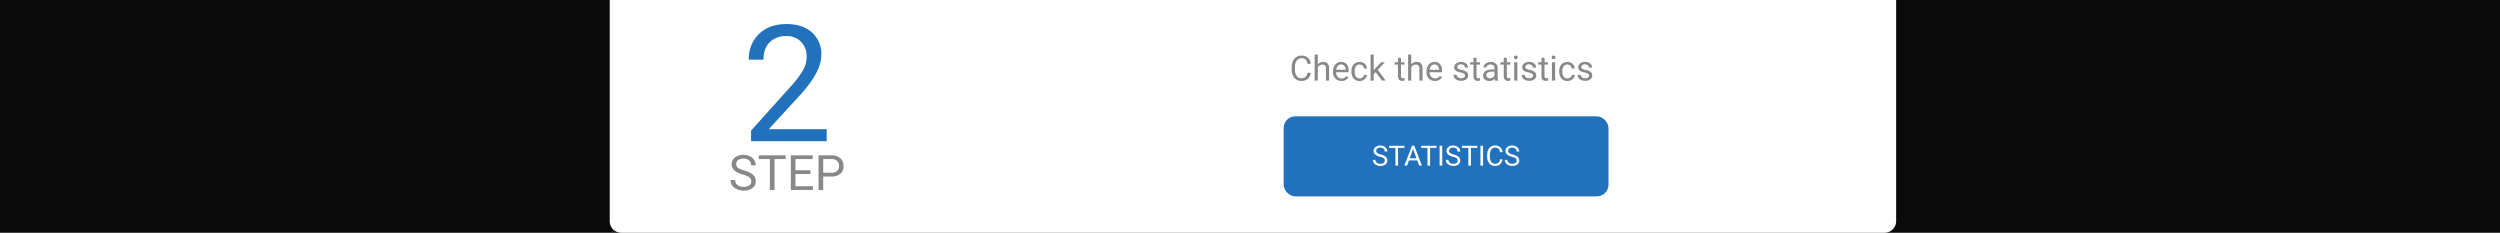
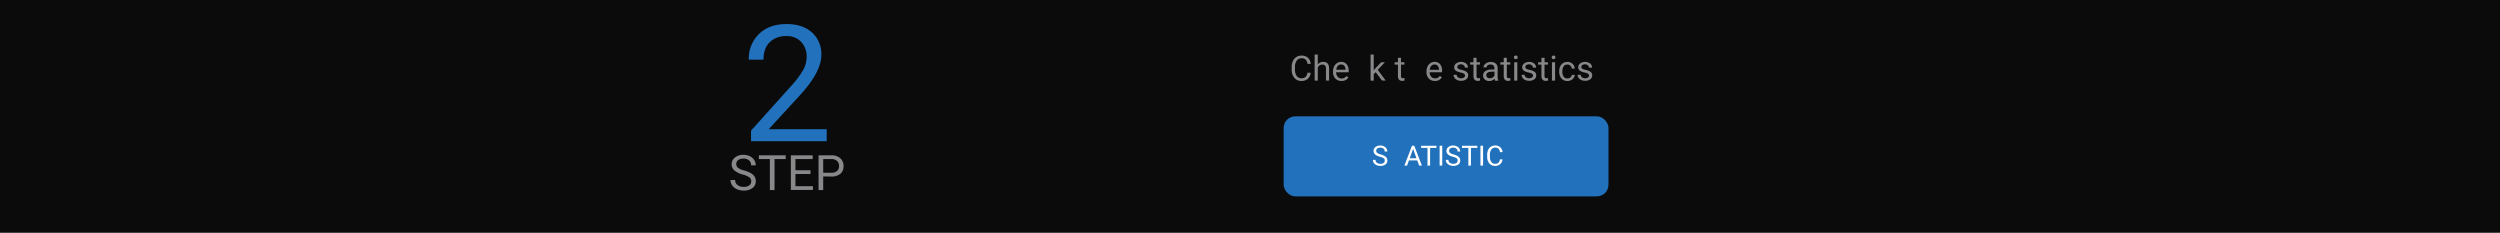
<svg xmlns="http://www.w3.org/2000/svg" viewBox="0 0 1074 100">
  <rect x="-1144" y="-2171.15" width="5672" height="4528.08" fill="#0b0b0b" />
-   <path d="M261.94,0H814.58a0,0,0,0,1,0,0V95a5,5,0,0,1-5,5H266.94a5,5,0,0,1-5-5V0A0,0,0,0,1,261.94,0Z" fill="#fff" />
  <path d="M563.07,31.26a3.94,3.94,0,0,1-1.24,2.61,4.09,4.09,0,0,1-2.79.91,3.76,3.76,0,0,1-3-1.35,5.45,5.45,0,0,1-1.13-3.61v-1a6,6,0,0,1,.53-2.61,4,4,0,0,1,1.5-1.73,4.16,4.16,0,0,1,2.25-.6,3.84,3.84,0,0,1,2.71.95,4,4,0,0,1,1.19,2.61h-1.41a3,3,0,0,0-.79-1.84,2.39,2.39,0,0,0-1.7-.57,2.51,2.51,0,0,0-2.11,1,4.56,4.56,0,0,0-.76,2.83v1a4.69,4.69,0,0,0,.72,2.75,2.31,2.31,0,0,0,2,1,2.69,2.69,0,0,0,1.79-.53,2.89,2.89,0,0,0,.83-1.85Z" fill="#88888b" />
  <path d="M566.12,27.7a2.87,2.87,0,0,1,2.34-1.11c1.67,0,2.51.94,2.52,2.83v5.22h-1.35V29.41a1.76,1.76,0,0,0-.39-1.26,1.52,1.52,0,0,0-1.19-.41,2,2,0,0,0-1.15.35,2.33,2.33,0,0,0-.78.92v5.63h-1.35V23.42h1.35Z" fill="#88888b" />
  <path d="M576.28,34.78a3.45,3.45,0,0,1-2.61-1.05,3.93,3.93,0,0,1-1-2.82v-.25a4.73,4.73,0,0,1,.45-2.1,3.5,3.5,0,0,1,1.26-1.45,3.23,3.23,0,0,1,1.75-.52,3,3,0,0,1,2.39,1,4.36,4.36,0,0,1,.86,2.9v.56H574A2.8,2.8,0,0,0,574.7,33a2.14,2.14,0,0,0,1.66.72,2.41,2.41,0,0,0,1.21-.29,3.18,3.18,0,0,0,.87-.77l.82.64A3.3,3.3,0,0,1,576.28,34.78Zm-.16-7.08a1.8,1.8,0,0,0-1.38.6,2.88,2.88,0,0,0-.68,1.67h4v-.11a2.53,2.53,0,0,0-.55-1.59A1.69,1.69,0,0,0,576.12,27.7Z" fill="#88888b" />
-   <path d="M584.1,33.68a2,2,0,0,0,1.26-.44,1.53,1.53,0,0,0,.6-1.09h1.27a2.47,2.47,0,0,1-.46,1.29,3.06,3.06,0,0,1-1.15,1,3.36,3.36,0,0,1-1.52.36,3.27,3.27,0,0,1-2.57-1.07,4.27,4.27,0,0,1-.95-2.95v-.23a4.81,4.81,0,0,1,.42-2.05,3.18,3.18,0,0,1,1.22-1.39,3.44,3.44,0,0,1,1.87-.5,3.19,3.19,0,0,1,2.21.8,2.82,2.82,0,0,1,.93,2.06H586a1.85,1.85,0,0,0-1.87-1.75,1.91,1.91,0,0,0-1.6.74,3.55,3.55,0,0,0-.56,2.15v.25a3.37,3.37,0,0,0,.56,2.1A1.88,1.88,0,0,0,584.1,33.68Z" fill="#88888b" />
  <path d="M591,31l-.85.88v2.78h-1.35V23.42h1.35v6.79l.72-.87,2.46-2.6h1.65L591.86,30l3.43,4.6h-1.58Z" fill="#88888b" />
  <path d="M601.87,24.83v1.91h1.47v1h-1.47v4.91a1.11,1.11,0,0,0,.19.71.83.83,0,0,0,.67.24,3.28,3.28,0,0,0,.65-.09v1.09a3.82,3.82,0,0,1-1,.14,1.71,1.71,0,0,1-1.37-.54,2.42,2.42,0,0,1-.46-1.56v-4.9h-1.43v-1h1.43V24.83Z" fill="#88888b" />
-   <path d="M606.27,27.7a2.85,2.85,0,0,1,2.33-1.11c1.67,0,2.51.94,2.53,2.83v5.22h-1.35V29.41a1.86,1.86,0,0,0-.39-1.26,1.56,1.56,0,0,0-1.2-.41,2,2,0,0,0-1.15.35,2.31,2.31,0,0,0-.77.92v5.63h-1.35V23.42h1.35Z" fill="#88888b" />
  <path d="M616.43,34.78a3.45,3.45,0,0,1-2.61-1.05,3.88,3.88,0,0,1-1-2.82v-.25a4.73,4.73,0,0,1,.45-2.1,3.55,3.55,0,0,1,1.25-1.45,3.23,3.23,0,0,1,1.75-.52,3,3,0,0,1,2.4,1,4.36,4.36,0,0,1,.85,2.9v.56h-5.35a2.84,2.84,0,0,0,.68,1.89,2.15,2.15,0,0,0,1.66.72,2.38,2.38,0,0,0,1.21-.29,3.18,3.18,0,0,0,.87-.77l.83.64A3.31,3.31,0,0,1,616.43,34.78Zm-.17-7.08a1.8,1.8,0,0,0-1.37.6A2.88,2.88,0,0,0,614.2,30h4v-.11a2.53,2.53,0,0,0-.56-1.59A1.67,1.67,0,0,0,616.26,27.7Z" fill="#88888b" />
  <path d="M629.37,32.54a1,1,0,0,0-.41-.85,4,4,0,0,0-1.44-.52,6.92,6.92,0,0,1-1.63-.53,2.28,2.28,0,0,1-.89-.73,1.73,1.73,0,0,1-.28-1,2.05,2.05,0,0,1,.82-1.65,3.67,3.67,0,0,1,4.27,0,2.19,2.19,0,0,1,.84,1.77h-1.36a1.21,1.21,0,0,0-.47-1,1.79,1.79,0,0,0-1.18-.4,1.88,1.88,0,0,0-1.16.32,1,1,0,0,0-.41.84.84.84,0,0,0,.38.74,4.71,4.71,0,0,0,1.4.47,7.62,7.62,0,0,1,1.64.55,2.31,2.31,0,0,1,.93.75,1.86,1.86,0,0,1,.3,1.08,2,2,0,0,1-.84,1.69,3.55,3.55,0,0,1-2.2.64,4.06,4.06,0,0,1-1.68-.33,2.73,2.73,0,0,1-1.14-.94,2.23,2.23,0,0,1-.41-1.3h1.35a1.36,1.36,0,0,0,.54,1.07,2.08,2.08,0,0,0,1.34.4,2.16,2.16,0,0,0,1.23-.31A1,1,0,0,0,629.37,32.54Z" fill="#88888b" />
  <path d="M634.32,24.83v1.91h1.47v1h-1.47v4.91a1.11,1.11,0,0,0,.19.71.83.83,0,0,0,.67.24,3.28,3.28,0,0,0,.65-.09v1.09a3.82,3.82,0,0,1-1,.14,1.68,1.68,0,0,1-1.36-.54,2.36,2.36,0,0,1-.46-1.56v-4.9h-1.44v-1H633V24.83Z" fill="#88888b" />
  <path d="M642.24,34.64a3.3,3.3,0,0,1-.19-.83,3,3,0,0,1-2.24,1,2.8,2.8,0,0,1-1.92-.66,2.13,2.13,0,0,1-.75-1.67,2.23,2.23,0,0,1,.94-1.92,4.44,4.44,0,0,1,2.64-.68H642v-.62a1.53,1.53,0,0,0-.42-1.13,1.7,1.7,0,0,0-1.25-.42,2,2,0,0,0-1.21.36,1.08,1.08,0,0,0-.49.89H637.3a1.83,1.83,0,0,1,.42-1.14,2.91,2.91,0,0,1,1.14-.88,3.91,3.91,0,0,1,1.58-.32,3.11,3.11,0,0,1,2.14.69,2.44,2.44,0,0,1,.8,1.88v3.63a4.52,4.52,0,0,0,.28,1.73v.12Zm-2.24-1a2.37,2.37,0,0,0,1.21-.33,2,2,0,0,0,.82-.85V30.8H641c-1.65,0-2.48.49-2.48,1.46a1.21,1.21,0,0,0,.43,1A1.6,1.6,0,0,0,640,33.61Z" fill="#88888b" />
  <path d="M647.33,24.83v1.91h1.48v1h-1.48v4.91a1.11,1.11,0,0,0,.2.71.81.81,0,0,0,.67.24,3.11,3.11,0,0,0,.64-.09v1.09a3.75,3.75,0,0,1-1,.14,1.7,1.7,0,0,1-1.37-.54,2.42,2.42,0,0,1-.46-1.56v-4.9h-1.44v-1H646V24.83Z" fill="#88888b" />
  <path d="M650.39,24.64a.81.81,0,0,1,.2-.55.77.77,0,0,1,.6-.23.78.78,0,0,1,.6.23.86.86,0,0,1,0,1.1.78.78,0,0,1-.6.22.76.76,0,0,1-.6-.22A.81.81,0,0,1,650.39,24.64Zm1.46,10H650.5v-7.9h1.35Z" fill="#88888b" />
  <path d="M658.61,32.54a1,1,0,0,0-.41-.85,4.18,4.18,0,0,0-1.44-.52,6.76,6.76,0,0,1-1.63-.53,2.21,2.21,0,0,1-.89-.73,1.73,1.73,0,0,1-.29-1,2.06,2.06,0,0,1,.83-1.65,3.67,3.67,0,0,1,4.27,0,2.19,2.19,0,0,1,.84,1.77h-1.36a1.24,1.24,0,0,0-.47-1,1.8,1.8,0,0,0-1.19-.4,1.87,1.87,0,0,0-1.15.32,1,1,0,0,0-.42.84.82.82,0,0,0,.39.74,4.71,4.71,0,0,0,1.4.47,7.81,7.81,0,0,1,1.64.55,2.31,2.31,0,0,1,.93.75,1.86,1.86,0,0,1,.3,1.08,2,2,0,0,1-.84,1.69,3.55,3.55,0,0,1-2.2.64,4.06,4.06,0,0,1-1.68-.33,2.73,2.73,0,0,1-1.14-.94,2.24,2.24,0,0,1-.42-1.3H655a1.4,1.4,0,0,0,.55,1.07,2.08,2.08,0,0,0,1.34.4,2.16,2.16,0,0,0,1.23-.31A1,1,0,0,0,658.61,32.54Z" fill="#88888b" />
  <path d="M663.55,24.83v1.91H665v1h-1.48v4.91a1.11,1.11,0,0,0,.2.71.83.83,0,0,0,.67.24,3.28,3.28,0,0,0,.65-.09v1.09a3.87,3.87,0,0,1-1,.14,1.71,1.71,0,0,1-1.37-.54,2.42,2.42,0,0,1-.46-1.56v-4.9h-1.43v-1h1.43V24.83Z" fill="#88888b" />
  <path d="M666.61,24.64a.81.81,0,0,1,.2-.55.9.9,0,0,1,1.2,0,.86.86,0,0,1,0,1.1.93.93,0,0,1-1.2,0A.81.81,0,0,1,666.61,24.64Zm1.46,10h-1.35v-7.9h1.35Z" fill="#88888b" />
  <path d="M673.4,33.68a2,2,0,0,0,1.27-.44,1.48,1.48,0,0,0,.59-1.09h1.28a2.4,2.4,0,0,1-.47,1.29,3,3,0,0,1-1.15,1,3.3,3.3,0,0,1-1.52.36,3.26,3.26,0,0,1-2.56-1.07,4.28,4.28,0,0,1-1-2.95v-.23a4.67,4.67,0,0,1,.43-2.05,3.16,3.16,0,0,1,1.21-1.39,3.47,3.47,0,0,1,1.88-.5,3.15,3.15,0,0,1,2.2.8,2.83,2.83,0,0,1,.94,2.06h-1.28a1.85,1.85,0,0,0-1.86-1.75,1.91,1.91,0,0,0-1.6.74,3.49,3.49,0,0,0-.57,2.15v.25a3.37,3.37,0,0,0,.57,2.1A1.87,1.87,0,0,0,673.4,33.68Z" fill="#88888b" />
  <path d="M682.66,32.54a1,1,0,0,0-.41-.85,4.18,4.18,0,0,0-1.44-.52,6.62,6.62,0,0,1-1.63-.53,2.21,2.21,0,0,1-.89-.73,1.73,1.73,0,0,1-.29-1,2.05,2.05,0,0,1,.82-1.65,3.69,3.69,0,0,1,4.28,0,2.19,2.19,0,0,1,.84,1.77h-1.36a1.24,1.24,0,0,0-.47-1,1.82,1.82,0,0,0-1.19-.4,1.87,1.87,0,0,0-1.15.32,1,1,0,0,0-.42.84.82.82,0,0,0,.39.74,4.61,4.61,0,0,0,1.4.47,7.81,7.81,0,0,1,1.64.55,2.46,2.46,0,0,1,.93.75,1.86,1.86,0,0,1,.3,1.08,2,2,0,0,1-.85,1.69,3.5,3.5,0,0,1-2.19.64,4,4,0,0,1-1.68-.33,2.83,2.83,0,0,1-1.15-.94,2.3,2.3,0,0,1-.41-1.3h1.35a1.4,1.4,0,0,0,.55,1.07,2.06,2.06,0,0,0,1.34.4,2.16,2.16,0,0,0,1.23-.31A1,1,0,0,0,682.66,32.54Z" fill="#88888b" />
  <rect x="551.46" y="49.97" width="139.55" height="34.39" rx="5" fill="#2171bc" />
  <path d="M592.84,67.35a5.39,5.39,0,0,1-2.1-1,2,2,0,0,1-.66-1.5,2.09,2.09,0,0,1,.8-1.67,3.22,3.22,0,0,1,2.1-.66,3.59,3.59,0,0,1,1.57.34,2.56,2.56,0,0,1,1.06.94,2.35,2.35,0,0,1,.38,1.31h-1.13a1.54,1.54,0,0,0-.49-1.22,2,2,0,0,0-1.39-.45,2.07,2.07,0,0,0-1.3.37,1.24,1.24,0,0,0-.46,1,1.08,1.08,0,0,0,.44.88,4.36,4.36,0,0,0,1.5.66,7,7,0,0,1,1.67.66,2.5,2.5,0,0,1,.89.84A2.19,2.19,0,0,1,596,69a2,2,0,0,1-.81,1.66,3.48,3.48,0,0,1-2.16.62,3.92,3.92,0,0,1-1.64-.34,2.76,2.76,0,0,1-1.18-.92,2.28,2.28,0,0,1-.41-1.33h1.13a1.46,1.46,0,0,0,.57,1.22,2.4,2.4,0,0,0,1.53.45A2.2,2.2,0,0,0,594.4,70a1.19,1.19,0,0,0,.48-1,1.17,1.17,0,0,0-.44-1A5,5,0,0,0,592.84,67.35Z" fill="#fff" />
-   <path d="M603.34,63.54H600.6v7.61h-1.12V63.54h-2.73v-.92h6.59Z" fill="#fff" />
  <path d="M608.86,68.92h-3.58l-.8,2.23h-1.16l3.26-8.53h1l3.27,8.53h-1.16ZM605.62,68h2.9l-1.45-4Z" fill="#fff" />
  <path d="M617.11,63.54h-2.74v7.61h-1.12V63.54h-2.73v-.92h6.59Z" fill="#fff" />
  <path d="M619.59,71.15h-1.13V62.62h1.13Z" fill="#fff" />
  <path d="M624.16,67.35a5.37,5.37,0,0,1-2.11-1,2,2,0,0,1-.66-1.5,2.07,2.07,0,0,1,.81-1.67,3.17,3.17,0,0,1,2.09-.66,3.59,3.59,0,0,1,1.57.34,2.65,2.65,0,0,1,1.07.94,2.43,2.43,0,0,1,.37,1.31h-1.13a1.54,1.54,0,0,0-.49-1.22,2,2,0,0,0-1.39-.45,2.09,2.09,0,0,0-1.3.37,1.24,1.24,0,0,0-.46,1,1.1,1.1,0,0,0,.44.88,4.43,4.43,0,0,0,1.51.66,7,7,0,0,1,1.66.66,2.5,2.5,0,0,1,.89.84,2.19,2.19,0,0,1,.29,1.14,2,2,0,0,1-.81,1.66,3.48,3.48,0,0,1-2.16.62,3.92,3.92,0,0,1-1.64-.34,2.67,2.67,0,0,1-1.17-.92,2.22,2.22,0,0,1-.42-1.33h1.13a1.46,1.46,0,0,0,.57,1.22,2.42,2.42,0,0,0,1.53.45,2.26,2.26,0,0,0,1.37-.36,1.21,1.21,0,0,0,.47-1,1.17,1.17,0,0,0-.44-1A4.89,4.89,0,0,0,624.16,67.35Z" fill="#fff" />
  <path d="M634.66,63.54h-2.74v7.61H630.8V63.54h-2.74v-.92h6.6Z" fill="#fff" />
  <path d="M637.13,71.15H636V62.62h1.13Z" fill="#fff" />
  <path d="M645.46,68.45a3.1,3.1,0,0,1-1,2.08,3.21,3.21,0,0,1-2.23.74,3,3,0,0,1-2.43-1.08,4.41,4.41,0,0,1-.91-2.9v-.82a5,5,0,0,1,.43-2.1,3.12,3.12,0,0,1,1.2-1.38,3.38,3.38,0,0,1,1.81-.49,3.13,3.13,0,0,1,2.18.76,3.22,3.22,0,0,1,1,2.1h-1.13a2.51,2.51,0,0,0-.63-1.48,2,2,0,0,0-1.37-.46,2,2,0,0,0-1.69.8,3.65,3.65,0,0,0-.62,2.27v.83a3.83,3.83,0,0,0,.58,2.21,1.88,1.88,0,0,0,1.63.82,2.21,2.21,0,0,0,1.44-.42,2.41,2.41,0,0,0,.66-1.48Z" fill="#fff" />
-   <path d="M649.51,67.35a5.44,5.44,0,0,1-2.11-1,2,2,0,0,1-.65-1.5,2.06,2.06,0,0,1,.8-1.67,3.22,3.22,0,0,1,2.1-.66,3.57,3.57,0,0,1,1.56.34,2.59,2.59,0,0,1,1.07.94,2.44,2.44,0,0,1,.38,1.31h-1.13a1.55,1.55,0,0,0-.5-1.22,2,2,0,0,0-1.38-.45,2.07,2.07,0,0,0-1.3.37,1.24,1.24,0,0,0-.47,1,1.1,1.1,0,0,0,.44.88,4.43,4.43,0,0,0,1.51.66,7,7,0,0,1,1.66.66,2.5,2.5,0,0,1,.89.84,2.1,2.1,0,0,1,.29,1.14,2,2,0,0,1-.8,1.66,3.5,3.5,0,0,1-2.17.62,4,4,0,0,1-1.64-.34,2.73,2.73,0,0,1-1.17-.92,2.21,2.21,0,0,1-.41-1.33h1.13a1.46,1.46,0,0,0,.57,1.22,2.39,2.39,0,0,0,1.52.45,2.24,2.24,0,0,0,1.37-.36,1.19,1.19,0,0,0,.47-1,1.14,1.14,0,0,0-.44-1A4.89,4.89,0,0,0,649.51,67.35Z" fill="#fff" />
  <path d="M355.15,60.65h-32.5V56.12L339.82,37a40.7,40.7,0,0,0,5.26-7,11.73,11.73,0,0,0,1.45-5.61A8.89,8.89,0,0,0,344.18,18a8.22,8.22,0,0,0-6.27-2.49,9.75,9.75,0,0,0-7.31,2.68c-1.74,1.78-2.6,4.26-2.6,7.44h-6.31a14.64,14.64,0,0,1,4.41-11.07q4.42-4.23,11.81-4.22,6.91,0,10.94,3.62a12.38,12.38,0,0,1,4,9.66q0,7.34-9.34,17.45L330.24,55.51h24.91Z" fill="#2171bc" />
  <path d="M319.16,75a9.44,9.44,0,0,1-3.69-1.79,3.41,3.41,0,0,1-1.15-2.62,3.61,3.61,0,0,1,1.41-2.92,5.6,5.6,0,0,1,3.67-1.15,6.09,6.09,0,0,1,2.74.59A4.51,4.51,0,0,1,324,68.75a4.14,4.14,0,0,1,.67,2.29h-2a2.75,2.75,0,0,0-.86-2.14,3.56,3.56,0,0,0-2.43-.77,3.6,3.6,0,0,0-2.28.64,2.15,2.15,0,0,0-.81,1.78,2,2,0,0,0,.77,1.55,7.72,7.72,0,0,0,2.64,1.15,12.24,12.24,0,0,1,2.91,1.16,4.44,4.44,0,0,1,1.56,1.47,3.74,3.74,0,0,1,.51,2,3.45,3.45,0,0,1-1.42,2.9,6,6,0,0,1-3.78,1.1,7.05,7.05,0,0,1-2.87-.59,4.84,4.84,0,0,1-2.06-1.62,4,4,0,0,1-.72-2.33h2a2.55,2.55,0,0,0,1,2.14,4.14,4.14,0,0,0,2.67.79,3.91,3.91,0,0,0,2.39-.64,2.07,2.07,0,0,0,.83-1.73,2,2,0,0,0-.77-1.7A8.83,8.83,0,0,0,319.16,75Z" fill="#88888b" />
  <path d="M337.53,68.33h-4.79V81.65h-2V68.33H326V66.72h11.54Z" fill="#88888b" />
  <path d="M348.19,74.75h-6.47V80h7.51v1.61h-9.48V66.72h9.38v1.61h-7.41v4.81h6.47Z" fill="#88888b" />
  <path d="M353.65,75.81v5.84h-2V66.72h5.5A5.55,5.55,0,0,1,361,68a4.24,4.24,0,0,1,1.39,3.31,4.17,4.17,0,0,1-1.36,3.35,5.78,5.78,0,0,1-3.89,1.18Zm0-1.61h3.54a3.52,3.52,0,0,0,2.42-.75,2.71,2.71,0,0,0,.84-2.15,2.83,2.83,0,0,0-.84-2.14,3.33,3.33,0,0,0-2.31-.83h-3.65Z" fill="#88888b" />
</svg>